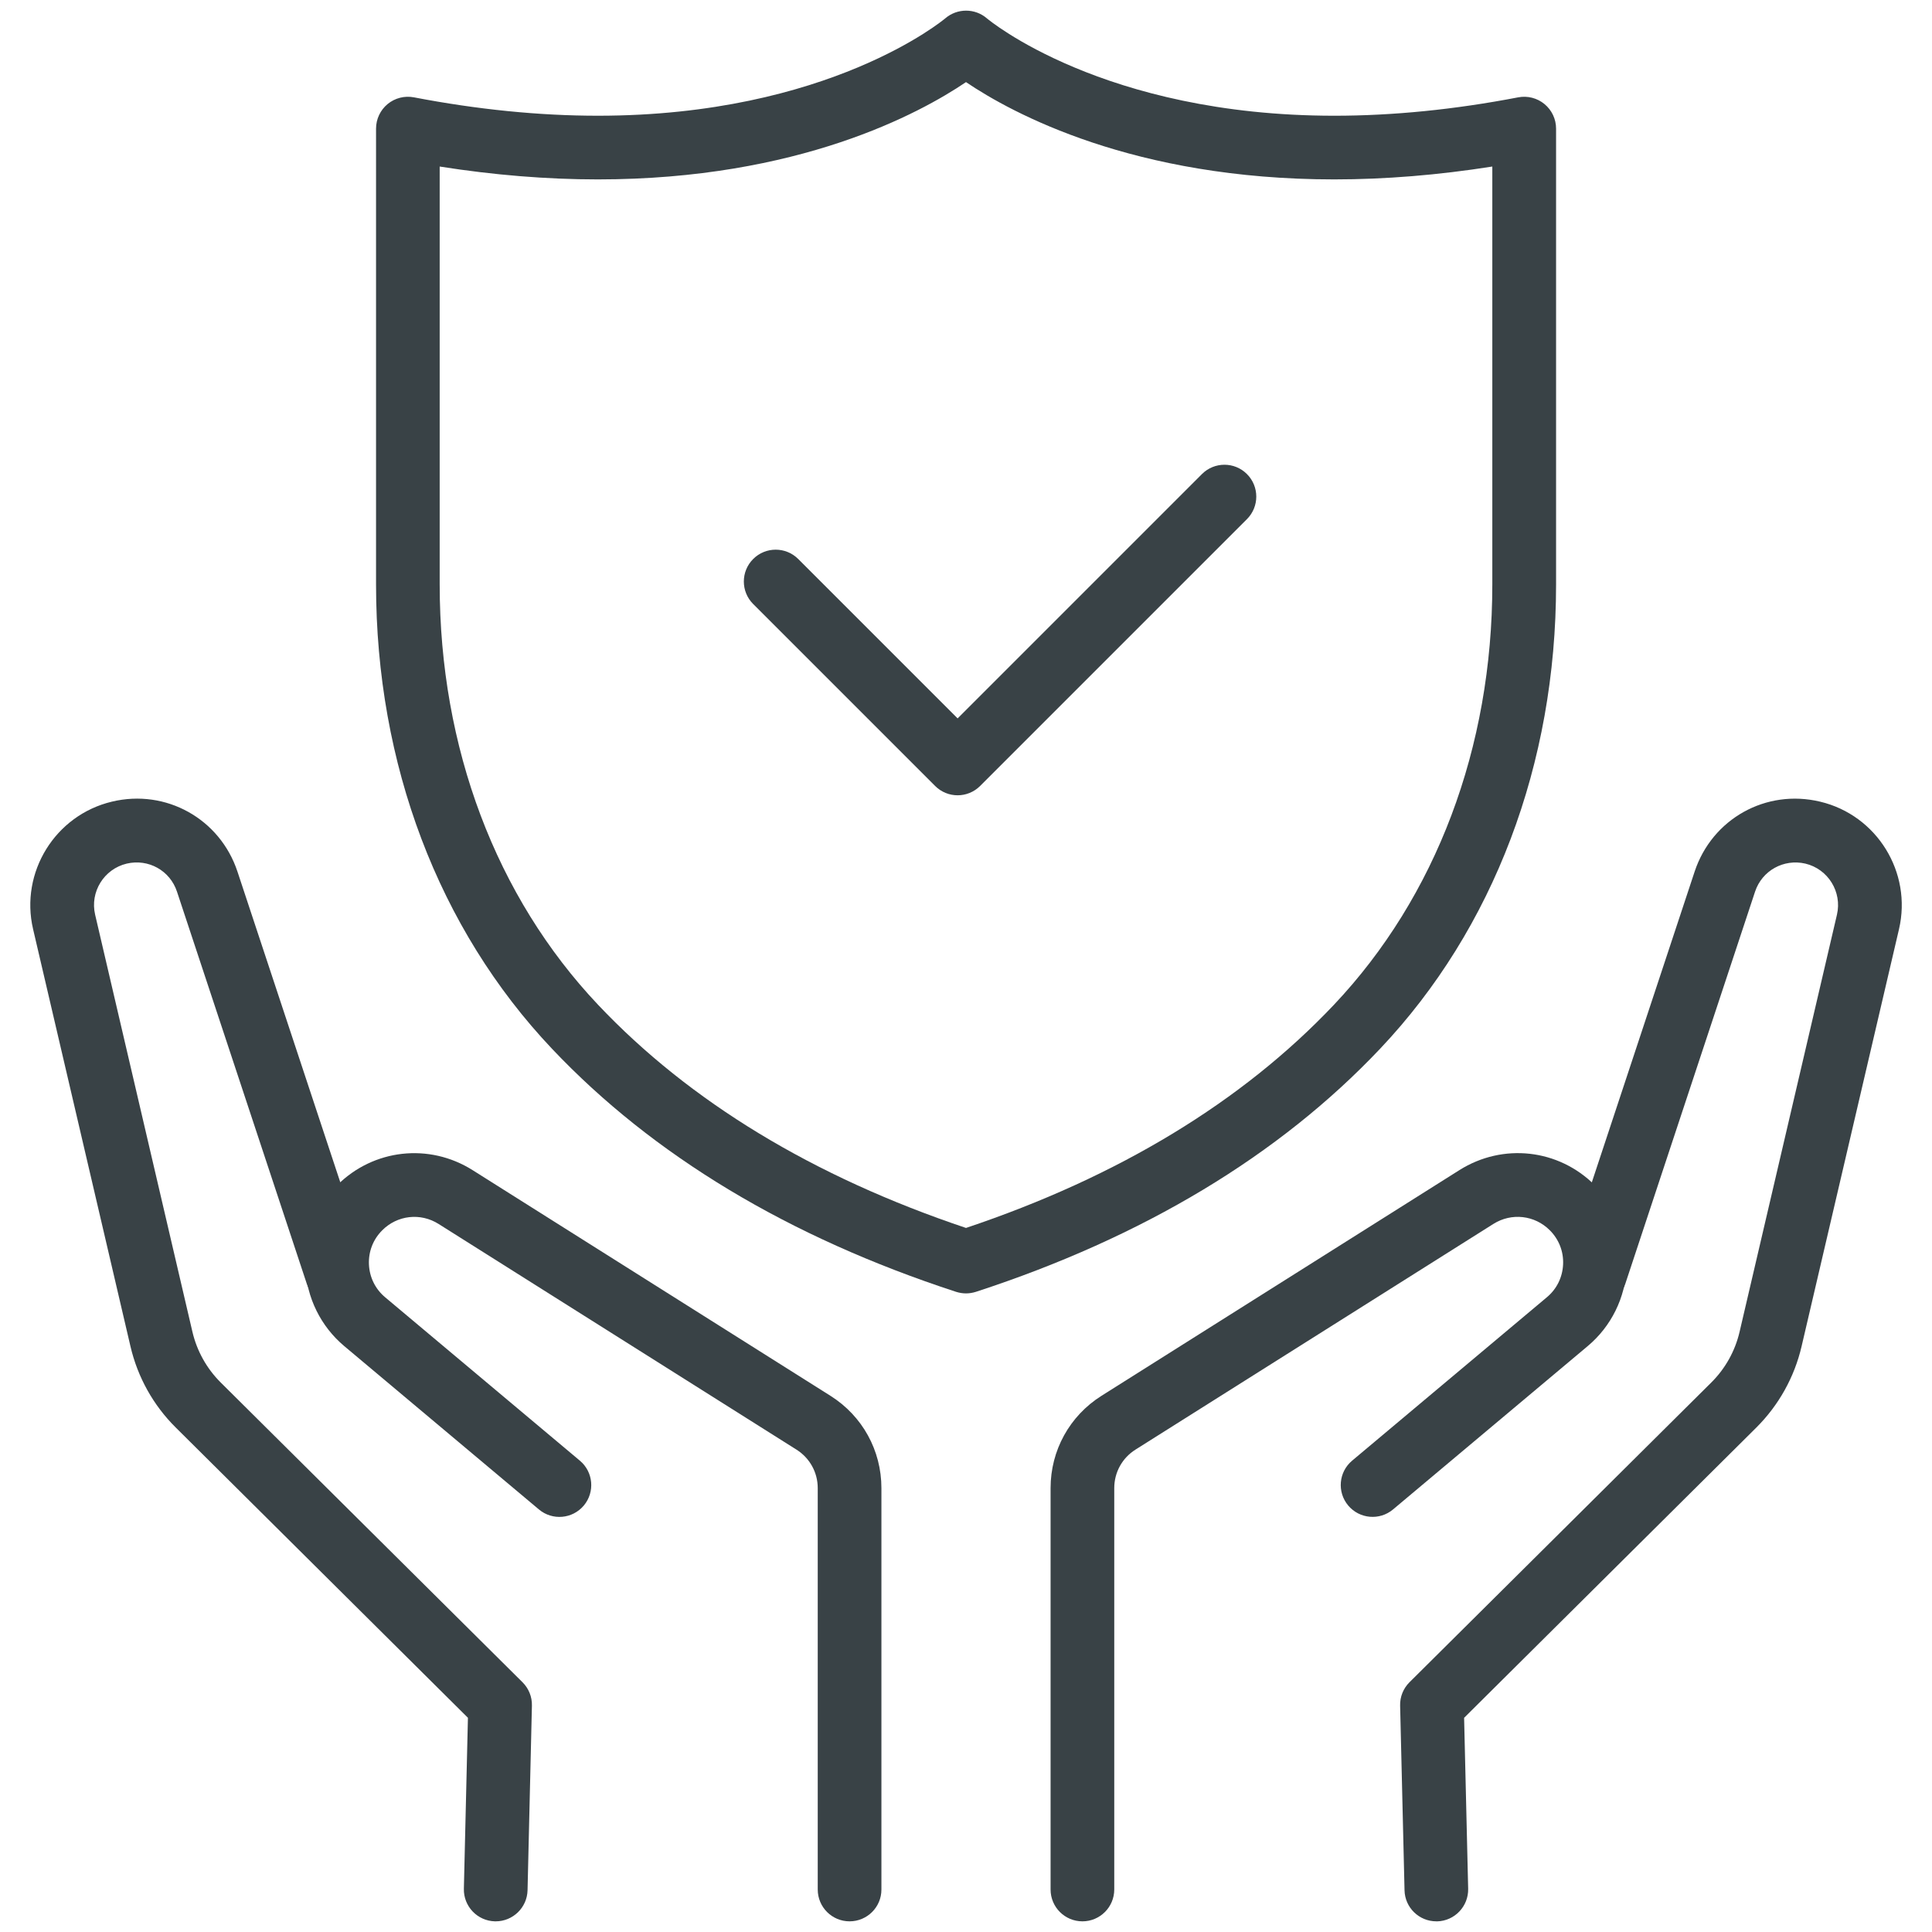
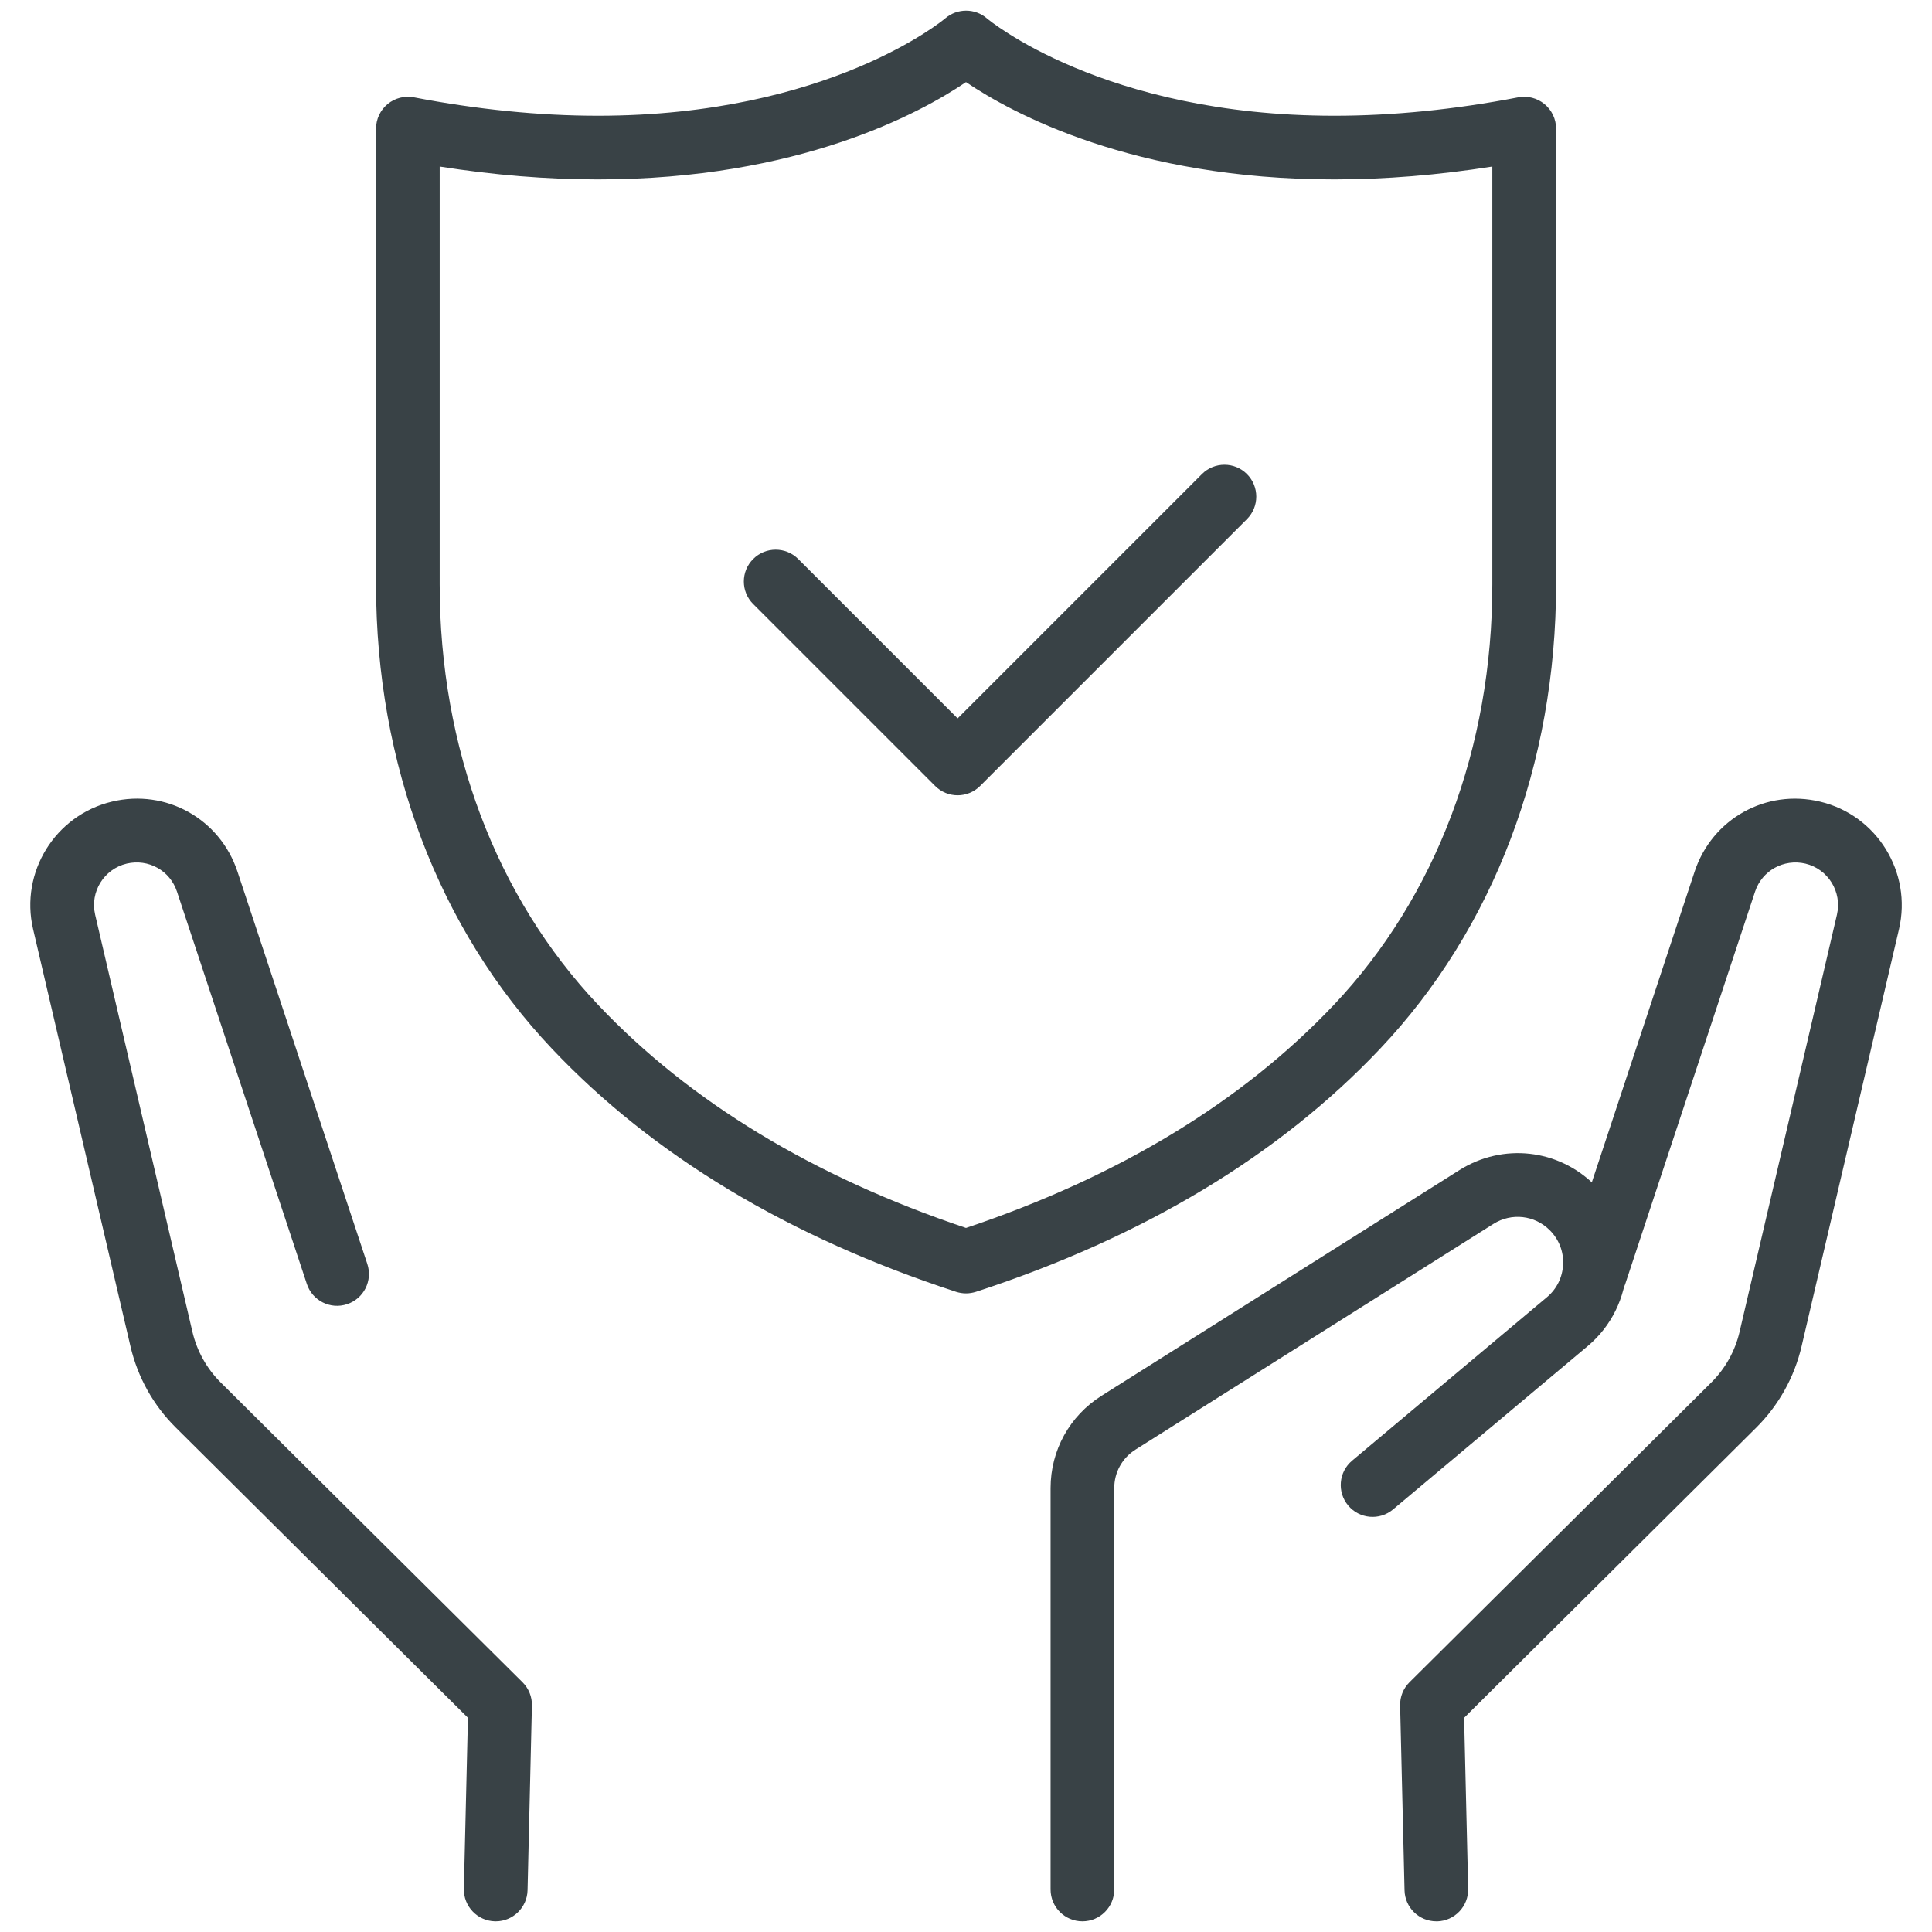
<svg xmlns="http://www.w3.org/2000/svg" version="1.1" id="Capa_1" x="0px" y="0px" width="50px" height="50px" viewBox="0 0 50 50" enable-background="new 0 0 50 50" xml:space="preserve">
  <g id="Layer_1" display="none">
    <g display="inline">
      <g>
        <polyline fill="none" stroke="#344154" stroke-linecap="round" stroke-linejoin="round" stroke-miterlimit="10" points="     8.552,40.068 12.043,43.184 17.078,37.025    " />
      </g>
      <rect x="3.146" y="33.713" fill="none" stroke="#344154" stroke-linecap="round" stroke-linejoin="round" stroke-miterlimit="10" width="18.372" height="12.984" />
      <path fill="none" stroke="#344154" stroke-linecap="round" stroke-linejoin="round" stroke-miterlimit="10" d="M19.48,31.784    c0-3.947-3.2-7.148-7.148-7.148l0,0c-3.948,0-7.148,3.201-7.148,7.148" />
      <path id="XMLID_187_" fill="none" stroke="#344154" stroke-linecap="round" stroke-linejoin="round" stroke-miterlimit="10" d="    M23.599,35.161c2.993,0.46,6.157-0.464,8.461-2.769c3.846-3.846,3.846-10.08,0-13.924c-3.845-3.844-10.078-3.845-13.922,0    c-1.332,1.332-2.202,2.95-2.611,4.656" />
      <path id="XMLID_185_" fill="none" stroke="#344154" stroke-linecap="round" stroke-linejoin="round" stroke-miterlimit="10" d="    M27.646,15.922L41.6,1.969h4.271c1.311,0,2.373,1.063,2.373,2.374v4.271L46.1,10.76v3.3l-3.229,0.001v3.3l-3.267-0.034v3.3h-3.231    l-1.849,1.848" />
      <line id="XMLID_184_" fill="none" stroke="#344154" stroke-linecap="round" stroke-linejoin="round" stroke-miterlimit="10" x1="34.503" y1="15.938" x2="42.956" y2="7.485" />
      <circle id="XMLID_183_" fill="none" stroke="#344154" stroke-linecap="round" stroke-linejoin="round" stroke-miterlimit="10" cx="25.099" cy="25.431" r="3.452" />
      <path fill="#FFD9D3" d="M19.436,39.354c-1.296,1.656-2.795,3.572-4.116,5.264h4.116V39.354z" />
    </g>
  </g>
  <g id="Layer_2" display="none">
    <g display="inline">
      <g>
        <g>
          <path fill="none" stroke="#344154" stroke-linecap="round" stroke-miterlimit="10" d="M40.729,23.961      c-7.479,5.243-13.059-3.394-13.059-3.394c-2.644-3.773-4.537,0.126-4.537,0.126c-1.39,3.529-3.396,3.209-4.578,2.604      c-0.596-0.307-0.877-1.034-0.691-1.7l0.893-3.198c0.392-1.402,1.357-2.552,2.639-3.141l3.373-1.551      c1.208-0.555,2.319-0.429,3.809-0.111l8.797,2.176l11.072-4.504" />
          <line fill="none" stroke="#344154" stroke-linecap="round" stroke-miterlimit="10" x1="49.574" y1="23.348" x2="36.795" y2="30.417" />
          <path fill="none" stroke="#344154" stroke-linecap="round" stroke-miterlimit="10" d="M34.537,28.195l3.193,3.445      c0.381,0.5,0.49,1.17,0.285,1.774l0,0c-0.504,1.499-2.35,1.905-3.393,0.75l-6.855-7.597" />
          <path fill="none" stroke="#344154" stroke-linecap="round" stroke-miterlimit="10" d="M24.735,30.143l5.771,6.303      c1.557,1.697,4.314,1.078,5.002-1.157c0.012-0.036,0.021-0.071,0.032-0.106" />
          <path fill="none" stroke="#344154" stroke-linecap="round" stroke-miterlimit="10" d="M21.971,33.104l4.771,5.533      c0.529,0.616,1.26,1.038,2.053,1.084c0.9,0.051,2.041-0.308,2.999-1.945" />
          <path fill="none" stroke="#344154" stroke-linecap="round" stroke-miterlimit="10" d="M27.234,39.208      c-0.004,0.022-0.008,0.044-0.01,0.065c-0.244,1.604-2.165,2.211-3.286,1.088L9.973,25.65l-9.547-2.818" />
          <path fill="none" stroke="#344154" stroke-linecap="round" stroke-miterlimit="10" d="M12.238,28.037l-2.492,2.841      c-0.574,0.671-0.497,1.706,0.169,2.274l0,0c0.699,0.599,1.725,0.513,2.323-0.193" />
          <path fill="none" stroke="#344154" stroke-linecap="round" stroke-miterlimit="10" d="M15.749,34.775l-1.29,1.468      c-0.687,0.782-1.846,0.853-2.614,0.157l0,0c-0.786-0.711-0.871-1.95-0.19-2.771l2.366-2.717" />
          <path fill="none" stroke="#344154" stroke-linecap="round" stroke-miterlimit="10" d="M16.896,33.471l-1.981,2.254      c-0.692,0.789-0.646,2.014,0.104,2.742l0,0c0.751,0.73,1.926,0.69,2.629-0.09l0.872-0.966" />
          <path fill="none" stroke="#344154" stroke-linecap="round" stroke-miterlimit="10" d="M22.318,38.736l-1.704,1.724      c-0.675,0.722-1.78,0.742-2.479,0.045l0,0c-0.701-0.698-0.73-1.858-0.065-2.595l1.624-1.797" />
          <line fill="none" stroke="#344154" stroke-linecap="round" stroke-miterlimit="10" x1="23.004" y1="14.376" x2="2.806" y2="8.985" />
          <path fill="#FFD9D3" d="M26.191,21.666c-0.449-0.637-0.74-0.803-0.825-0.841c-0.168,0.084-0.464,0.449-0.59,0.681      c-0.79,1.959-1.891,3.23-3.271,3.776c-0.488,0.193-0.998,0.288-1.518,0.288c-0.732,0.002-1.485-0.19-2.231-0.572      c-0.158-0.081-0.305-0.176-0.443-0.279c0.014,0.594,0.159,1.186,0.444,1.698c0.599,1.079,1.772,1.784,2.967,1.78      c1.098-0.004,2.121-0.551,3.052-1.156c1.471-0.957,2.833-2.092,4.057-3.374C26.895,22.69,26.32,21.859,26.191,21.666z" />
        </g>
      </g>
    </g>
  </g>
  <g id="Layer_3" display="none">
    <g display="inline">
      <g>
        <circle fill="none" stroke="#344154" stroke-linecap="round" stroke-miterlimit="10" cx="38.841" cy="38.935" r="10.097" />
        <g>
          <polyline fill="none" stroke="#344154" stroke-linecap="round" stroke-miterlimit="10" points="34.428,38.895 38.507,42.532       44.391,35.337     " />
        </g>
      </g>
      <g>
        <line fill="none" stroke="#344154" stroke-linecap="round" stroke-linejoin="round" stroke-miterlimit="10" x1="29.344" y1="21.117" x2="12.263" y2="21.117" />
        <line fill="none" stroke="#344154" stroke-linecap="round" stroke-linejoin="round" stroke-miterlimit="10" x1="29.344" y1="16.333" x2="12.263" y2="16.333" />
        <polyline fill="none" stroke="#344154" stroke-linecap="round" stroke-linejoin="round" stroke-miterlimit="10" points="     29.512,48.577 5.854,48.577 5.854,44.807    " />
        <polyline fill="none" stroke="#344154" stroke-linecap="round" stroke-linejoin="round" stroke-miterlimit="10" points="     38.841,4.946 42.611,4.946 42.611,26.007    " />
        <polyline fill="none" stroke="#344154" stroke-linecap="round" stroke-linejoin="round" stroke-miterlimit="10" points="     38.841,26.007 38.841,1.333 29.512,1.333    " />
        <polyline fill="none" stroke="#344154" stroke-linecap="round" stroke-linejoin="round" stroke-miterlimit="10" points="     29.512,1.333 2.766,1.333 2.766,44.807 26.715,44.807    " />
        <path fill="none" stroke="#344154" stroke-linecap="round" stroke-linejoin="round" stroke-miterlimit="10" d="M25.202,3.375     v0.719c0,0.656-0.532,1.188-1.188,1.188h-6.422c-0.656,0-1.188-0.532-1.188-1.188V3.375" />
        <polygon fill="#FFD9D3" points="14.046,42.398 5.174,33.525 5.174,42.398    " />
      </g>
    </g>
  </g>
  <g id="Layer_4" display="none">
    <g display="inline">
      <g>
        <path fill="none" stroke="#344154" stroke-linecap="round" stroke-linejoin="round" stroke-miterlimit="10" d="M34.928,14.168     v-1.632c0-2.414-1.957-4.37-4.371-4.37l0,0c-2.412,0-4.369,1.957-4.369,4.37v1.632" />
        <path fill="none" stroke="#344154" stroke-linecap="round" stroke-linejoin="round" stroke-miterlimit="10" d="M37.938,27.674     H25.671c-1.377,0-2.493-1.115-2.493-2.492V14.168h12.265c1.377,0,2.494,1.116,2.494,2.493V27.674z" />
        <path fill="none" stroke="#344154" stroke-linecap="round" stroke-linejoin="round" stroke-miterlimit="10" d="M33.046,21.512     c0-1.375-1.114-2.489-2.489-2.489s-2.488,1.115-2.488,2.489" />
      </g>
      <g>
        <path fill="none" stroke="#344154" stroke-linecap="round" stroke-linejoin="round" stroke-miterlimit="10" d="M44.811,40.068     l-7.313-7.314c-1.019-1.02-2.67-1.02-3.688,0l-3.675,3.674c-0.921,0.92-2.362,1.098-3.461,0.398     c-5.479-3.486-10.098-8.068-13.518-13.501c-0.69-1.098-0.51-2.531,0.407-3.447l3.685-3.685c1.019-1.019,1.019-2.67,0-3.688     L9.933,5.19c-1.019-1.019-2.67-1.019-3.689,0L1.912,9.526c-0.966,0.967-1.291,2.409-0.82,3.693     c6.076,16.559,19.132,29.613,35.689,35.689c1.283,0.471,2.727,0.146,3.693-0.818l4.334-4.334     C45.829,42.738,45.829,41.086,44.811,40.068z" />
        <path fill="#FFD9D3" d="M37.563,36.609c-0.025,1.428-0.16,2.844-0.51,4.229c-0.406,1.598-1.148,3.16-2.201,4.42     c0.938,0.402,1.891,0.781,2.854,1.135c0.09,0.033,0.183,0.049,0.276,0.049c0.224,0,0.439-0.09,0.599-0.248l4.284-4.28     L37.563,36.609z" />
      </g>
-       <path fill="none" stroke="#344154" stroke-linecap="round" stroke-linejoin="round" stroke-miterlimit="10" d="M11.992,7.249    c8.494-8.494,22.266-8.494,30.759,0c8.494,8.494,8.494,22.267,0,30.759" />
+       <path fill="none" stroke="#344154" stroke-linecap="round" stroke-linejoin="round" stroke-miterlimit="10" d="M11.992,7.249    c8.494,8.494,8.494,22.267,0,30.759" />
    </g>
  </g>
  <g id="Layer_5" display="none">
    <g display="inline">
      <path fill="#394246" d="M43.665,19.525v-3.858c0-7.205-5.86-13.065-13.065-13.065c-7.205,0-13.065,5.86-13.065,13.065v3.859    c-1.265,0.296-2.384,1.099-3.06,2.238l1.605,0.952c0.531-0.895,1.506-1.45,2.544-1.45h2.644h18.667h2.644    c1.63,0,2.956,1.326,2.956,2.956v18.353c0,1.63-1.326,2.956-2.956,2.956H18.623c-0.984,0-1.9-0.487-2.452-1.305l-1.546,1.045    c0.898,1.332,2.393,2.127,3.998,2.127h23.953c2.658,0,4.822-2.164,4.822-4.823V24.223C47.398,21.938,45.801,20.021,43.665,19.525z     M23.133,19.4v-3.733c0-4.117,3.35-7.466,7.467-7.466c4.115,0,7.465,3.349,7.465,7.466V19.4H23.133z M39.934,19.4v-3.733    c0-5.146-4.188-9.333-9.334-9.333c-5.146,0-9.333,4.187-9.333,9.333V19.4H19.4v-3.733c0-6.175,5.024-11.199,11.2-11.199    c6.174,0,11.198,5.024,11.198,11.199V19.4H39.934z" />
      <path fill="#394246" d="M20.48,37.126h5.918l0.935-1.245l0.935,1.245h1.398v1.873h1.867v-11.2h-1.867v1.86H20.48    c-1.52-3.491-5.015-5.721-8.844-5.595c-4.842,0.151-8.893,4.213-9.031,9.056c-0.073,2.547,0.863,4.953,2.636,6.776    c1.772,1.824,4.149,2.828,6.693,2.828C15.651,42.727,19.005,40.501,20.48,37.126z M11.934,40.857    c-2.035,0-3.936-0.803-5.354-2.262c-1.418-1.46-2.167-3.386-2.108-5.423c0.11-3.873,3.351-7.123,7.224-7.243    c3.268-0.097,6.182,1.896,7.271,4.975l0.221,0.621h10.48v3.732h-0.467l-1.866-2.488l-1.866,2.488h-6.281l-0.221,0.622    C17.912,38.857,15.085,40.857,11.934,40.857z" />
      <path fill="#394246" d="M9.134,29.666c-2.059,0-3.733,1.675-3.733,3.732c0,2.059,1.675,3.732,3.733,3.732    c2.058,0,3.733-1.675,3.733-3.732S11.192,29.666,9.134,29.666z M9.134,35.266c-1.03,0-1.867-0.836-1.867-1.865    c0-1.03,0.837-1.867,1.867-1.867c1.029,0,1.867,0.837,1.867,1.867C11.001,34.43,10.164,35.266,9.134,35.266z" />
    </g>
  </g>
  <g id="Layer_6" display="none">
    <g display="inline">
      <path fill="#394246" d="M47.874,28.497c-1.524-2.034-4.281-2.685-6.556-1.548l-2.135,1.066c-0.935,0.467-2.131,0.848-3.361,1.082    c0.156-0.47,0.24-0.973,0.24-1.494c0-1.293-1.051-2.345-2.345-2.345h-3.047c-1.175,0-2.312-0.251-3.289-0.728    c-2.282-1.112-4.885-1.373-7.738-0.777c-2.258,0.472-4.453,1.595-6.344,3.247l-5.555,4.851l-1.068-1.068l-5.045,5.045l1.441,1.441    l3.604-3.604l10.091,10.091l-3.604,3.604l1.441,1.441l5.045-5.045l-1.917-1.917c1.205-0.838,2.633-1.29,4.131-1.29h9.49    c1.793,0,3.537-0.515,5.043-1.488l10.842-7.002c0.574-0.371,0.973-0.97,1.093-1.643C48.451,29.744,48.285,29.044,47.874,28.497z     M46.324,30.059c-0.014,0.069-0.055,0.199-0.193,0.289l-10.84,7.002c-1.178,0.76-2.539,1.161-3.938,1.161h-9.49    c-2.044,0-3.988,0.656-5.591,1.868L9.19,33.297l5.451-4.76c1.629-1.422,3.503-2.385,5.421-2.786    c2.4-0.502,4.562-0.294,6.428,0.614c1.253,0.609,2.699,0.934,4.182,0.934h3.047c0.17,0,0.307,0.139,0.307,0.307    c0,1.518-1.233,2.752-2.752,2.752h-8.46v2.039h8.46c1.119,0,2.148-0.389,2.965-1.033c2.06-0.147,4.238-0.713,5.859-1.522    l2.133-1.067c1.394-0.694,3.08-0.297,4.014,0.947C46.342,29.852,46.336,29.988,46.324,30.059z" />
      <rect x="12.866" y="42.737" transform="matrix(-0.707 -0.707 0.707 -0.707 -7.232 84.518)" fill="#394246" width="2.037" height="2.038" />
      <path fill="#394246" d="M32.586,21.354c1.041,0.736,2.273,1.105,3.507,1.105c1.152,0,2.304-0.324,3.296-0.973    c1.576-1.032,2.59-2.68,2.779-4.521c0.189-1.841-0.451-3.648-1.759-4.956c-1.554-1.554-3.81-2.139-5.904-1.579l-9.232-9.232    l-2.461,2.46v3.728l7.37,7.368C29.521,17.211,30.456,19.848,32.586,21.354z M24.851,4.503l0.422-0.422l8.706,8.704l0.619-0.243    c1.514-0.59,3.229-0.234,4.37,0.909c0.872,0.872,1.3,2.076,1.173,3.305c-0.129,1.247-0.793,2.321-1.867,3.025    c-1.34,0.877-3.192,0.839-4.51-0.091c-1.553-1.097-2.156-3.088-1.471-4.842l0.243-0.621l-2.187-2.186l0.834-0.834l-1.44-1.441    L28.909,10.6l-1.442-1.441l0.836-0.834l-1.443-1.442l-0.834,0.833l-1.174-1.174V4.503z" />
      <rect x="36.731" y="16.756" transform="matrix(-0.707 -0.707 0.707 -0.707 51.882 57.035)" fill="#394246" width="2.038" height="2.038" />
    </g>
  </g>
  <g id="Layer_7" display="none">
    <g display="inline">
      <path fill="#394246" d="M35.723,12.327c0-5.577-4.186-10.166-9.727-10.672c-0.655-0.066-1.347-0.065-1.981,0    c-5.551,0.507-9.737,5.096-9.737,10.673c0,4.466,2.713,8.394,6.824,9.991v26.076h7.796V22.318    C33.01,20.721,35.723,16.793,35.723,12.327z M27.633,20.698l-0.684,0.215v25.532h-0.975v-2.729h-1.95v2.729H23.05V20.913    l-0.683-0.215c-3.673-1.154-6.141-4.518-6.141-8.371c0-4.563,3.424-8.317,7.974-8.732c0.526-0.054,1.062-0.055,1.608,0.001    c4.541,0.415,7.963,4.168,7.963,8.731C33.773,16.18,31.305,19.543,27.633,20.698z" />
      <path fill="#394246" d="M25,5.504c-2.15,0-3.899,1.749-3.899,3.899c0,2.15,1.749,3.899,3.899,3.899c2.15,0,3.898-1.75,3.898-3.899    S27.15,5.504,25,5.504z M25,11.353c-1.076,0-1.95-0.875-1.95-1.95c0-1.075,0.875-1.949,1.95-1.949s1.949,0.874,1.949,1.949    C26.949,10.478,26.076,11.353,25,11.353z" />
      <path fill="#394246" d="M35.121,25.975h-3.297v1.949h4.502l1.949-3.899h2.445c0.434,1.679,1.961,2.924,3.774,2.924    c2.149,0,3.897-1.749,3.897-3.899c0-2.15-1.748-3.899-3.897-3.899c-1.813,0-3.343,1.245-3.774,2.924h-3.65L35.121,25.975z     M44.496,21.101c1.074,0,1.949,0.874,1.949,1.949c0,1.075-0.875,1.95-1.949,1.95c-1.076,0-1.949-0.875-1.949-1.95    C42.547,21.975,43.42,21.101,44.496,21.101z" />
      <path fill="#394246" d="M44.496,38.646c-1.814,0-3.342,1.244-3.775,2.924h-2.445l-1.948-3.898h-4.502v1.949h3.297l1.948,3.898    h3.65c0.434,1.681,1.961,2.926,3.775,2.926c2.15,0,3.898-1.75,3.898-3.899S46.646,38.646,44.496,38.646z M44.496,44.495    c-1.076,0-1.949-0.874-1.949-1.949s0.873-1.948,1.949-1.948c1.074,0,1.949,0.873,1.949,1.948S45.57,44.495,44.496,44.495z" />
-       <path fill="#394246" d="M41.572,28.898c-1.814,0-3.342,1.244-3.777,2.925h-5.971v1.948h5.971c0.436,1.681,1.963,2.926,3.777,2.926    c2.148,0,3.898-1.749,3.898-3.899C45.471,30.648,43.721,28.898,41.572,28.898z M41.572,34.747c-1.076,0-1.951-0.874-1.951-1.949    s0.875-1.948,1.951-1.948c1.074,0,1.949,0.873,1.949,1.948S42.646,34.747,41.572,34.747z" />
      <path fill="#394246" d="M12.93,22.075H9.28c-0.434-1.68-1.962-2.924-3.775-2.924c-2.15,0-3.899,1.749-3.899,3.899    c0,2.15,1.75,3.899,3.899,3.899c1.813,0,3.342-1.245,3.775-2.924h2.445l1.95,3.899h4.501v-1.949H14.88L12.93,22.075z M5.504,25    c-1.075,0-1.95-0.875-1.95-1.95c0-1.075,0.875-1.949,1.95-1.949c1.075,0,1.949,0.874,1.949,1.949C7.453,24.125,6.58,25,5.504,25z" />
      <path fill="#394246" d="M11.725,41.57H9.28c-0.434-1.68-1.962-2.924-3.775-2.924c-2.15,0-3.899,1.748-3.899,3.898    c0,2.148,1.75,3.898,3.899,3.898c1.813,0,3.342-1.244,3.775-2.924h3.65l1.95-3.899h3.296v-1.949h-4.501L11.725,41.57z     M5.504,44.495c-1.075,0-1.95-0.874-1.95-1.949s0.875-1.948,1.95-1.948c1.075,0,1.949,0.873,1.949,1.948S6.58,44.495,5.504,44.495    z" />
      <path fill="#394246" d="M8.429,28.898c-2.15,0-3.899,1.75-3.899,3.898c0,2.15,1.75,3.898,3.899,3.898    c1.813,0,3.342-1.244,3.775-2.924h5.972v-1.949h-5.972C11.771,30.145,10.242,28.898,8.429,28.898z M8.429,34.747    c-1.075,0-1.95-0.874-1.95-1.949s0.875-1.948,1.95-1.948c1.075,0,1.95,0.873,1.95,1.948S9.504,34.747,8.429,34.747z" />
      <rect x="24.025" y="25.975" fill="#394246" width="1.95" height="7.93" />
      <rect x="24.025" y="37.716" fill="#394246" width="1.95" height="1.905" />
    </g>
  </g>
  <g>
    <path fill="#394246" d="M28.013,49.724c-0.455,0-0.824-0.368-0.824-0.824V38.512c0-0.976,0.492-1.868,1.318-2.389l9.263-5.841   c1.125-0.708,2.565-0.548,3.504,0.392c0.559,0.558,0.859,1.331,0.825,2.12c-0.034,0.79-0.401,1.533-1.007,2.041l-5.04,4.229   c-0.348,0.292-0.868,0.247-1.161-0.102c-0.292-0.349-0.247-0.869,0.103-1.161l5.04-4.229c0.256-0.214,0.404-0.517,0.419-0.85   s-0.108-0.647-0.344-0.883c-0.391-0.392-0.991-0.459-1.46-0.164l-9.263,5.841c-0.344,0.217-0.549,0.589-0.549,0.995v10.388   C28.837,49.355,28.468,49.724,28.013,49.724L28.013,49.724z" />
    <path fill="#394246" d="M37.172,49.724c-0.446,0-0.813-0.355-0.823-0.804l-0.114-4.779c-0.006-0.227,0.082-0.445,0.242-0.604   l7.813-7.76c0.361-0.359,0.614-0.812,0.73-1.309l2.52-10.796c0.137-0.589-0.229-1.182-0.818-1.322   c-0.558-0.129-1.119,0.178-1.301,0.725l-3.36,10.155c-0.143,0.433-0.608,0.668-1.042,0.523c-0.432-0.143-0.666-0.608-0.522-1.041   l3.36-10.155c0.452-1.366,1.846-2.146,3.248-1.81c1.469,0.349,2.384,1.829,2.041,3.3l-2.521,10.796   c-0.186,0.798-0.591,1.524-1.172,2.103l-7.562,7.511l0.105,4.424c0.01,0.455-0.35,0.833-0.805,0.844   C37.185,49.724,37.178,49.724,37.172,49.724L37.172,49.724z" />
-     <path fill="#394246" d="M21.987,49.724c-0.455,0-0.824-0.368-0.824-0.824V38.512c0-0.406-0.206-0.778-0.549-0.995l-9.263-5.841   c-0.469-0.296-1.069-0.228-1.459,0.164c-0.236,0.235-0.358,0.55-0.344,0.883c0.015,0.333,0.164,0.636,0.419,0.85l5.04,4.229   c0.349,0.292,0.394,0.813,0.102,1.161c-0.293,0.349-0.813,0.394-1.161,0.102l-5.04-4.229c-0.605-0.508-0.972-1.251-1.007-2.041   c-0.034-0.789,0.266-1.563,0.825-2.121c0.939-0.938,2.38-1.099,3.503-0.392l9.264,5.842c0.826,0.521,1.318,1.413,1.318,2.389   v10.388C22.812,49.355,22.442,49.724,21.987,49.724L21.987,49.724z" />
    <path fill="#394246" d="M12.829,49.724c-0.007,0-0.013,0-0.02,0c-0.455-0.011-0.815-0.389-0.804-0.844l0.105-4.424l-7.561-7.511   c-0.582-0.577-0.987-1.304-1.173-2.103l-2.52-10.797c-0.343-1.47,0.572-2.95,2.042-3.299c1.396-0.335,2.794,0.444,3.247,1.81   l3.361,10.155c0.143,0.433-0.091,0.898-0.523,1.041c-0.434,0.145-0.899-0.091-1.042-0.523L4.58,23.075   c-0.181-0.546-0.738-0.856-1.3-0.725c-0.589,0.14-0.956,0.732-0.818,1.322L4.98,34.468c0.117,0.497,0.369,0.949,0.73,1.309   l7.813,7.76c0.16,0.159,0.249,0.378,0.243,0.604l-0.113,4.779C13.642,49.368,13.274,49.724,12.829,49.724L12.829,49.724z" />
    <path fill="#394246" d="M25,33.473c-0.086,0-0.172-0.014-0.255-0.04c-4.328-1.412-7.847-3.529-10.461-6.293   c-2.936-3.103-4.552-7.37-4.552-12.014V3.329c0-0.247,0.11-0.479,0.299-0.636c0.19-0.156,0.439-0.22,0.681-0.174   c1.64,0.315,3.242,0.476,4.759,0.476c5.984,0,8.961-2.494,8.991-2.519c0.31-0.267,0.772-0.268,1.082,0.002   c0.026,0.022,3.004,2.517,8.988,2.517c1.517,0,3.118-0.16,4.759-0.476c0.242-0.046,0.491,0.018,0.68,0.174   c0.19,0.157,0.3,0.389,0.3,0.636v11.796c0,4.645-1.616,8.911-4.552,12.014c-2.614,2.765-6.134,4.881-10.461,6.293   C25.172,33.459,25.086,33.473,25,33.473L25,33.473z M11.379,4.31v10.815c0,4.221,1.457,8.086,4.102,10.882   c2.371,2.507,5.573,4.448,9.519,5.772c3.946-1.323,7.147-3.266,9.519-5.772c2.645-2.796,4.102-6.661,4.102-10.882V4.31   c-1.402,0.221-2.773,0.333-4.09,0.333c-5.196,0-8.34-1.713-9.531-2.518c-1.19,0.805-4.333,2.518-9.53,2.518   C14.153,4.643,12.781,4.531,11.379,4.31L11.379,4.31z" />
    <path fill="#394246" d="M24.783,20.582c-0.211,0-0.422-0.081-0.583-0.242l-4.708-4.708c-0.322-0.322-0.322-0.843,0-1.165   c0.322-0.322,0.843-0.322,1.166,0l4.125,4.125l6.323-6.323c0.322-0.322,0.844-0.322,1.165,0c0.322,0.322,0.322,0.844,0,1.166   l-6.905,6.905C25.205,20.501,24.994,20.582,24.783,20.582L24.783,20.582z" />
  </g>
</svg>